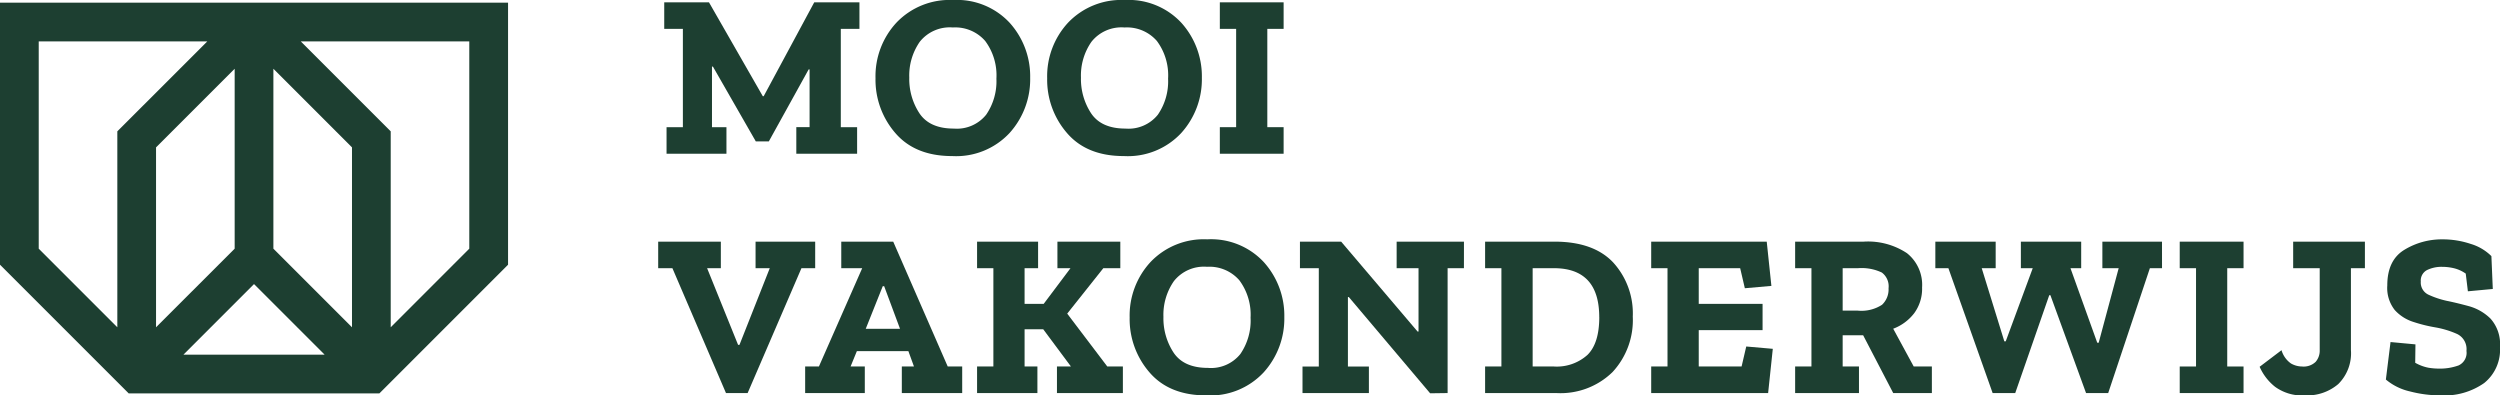
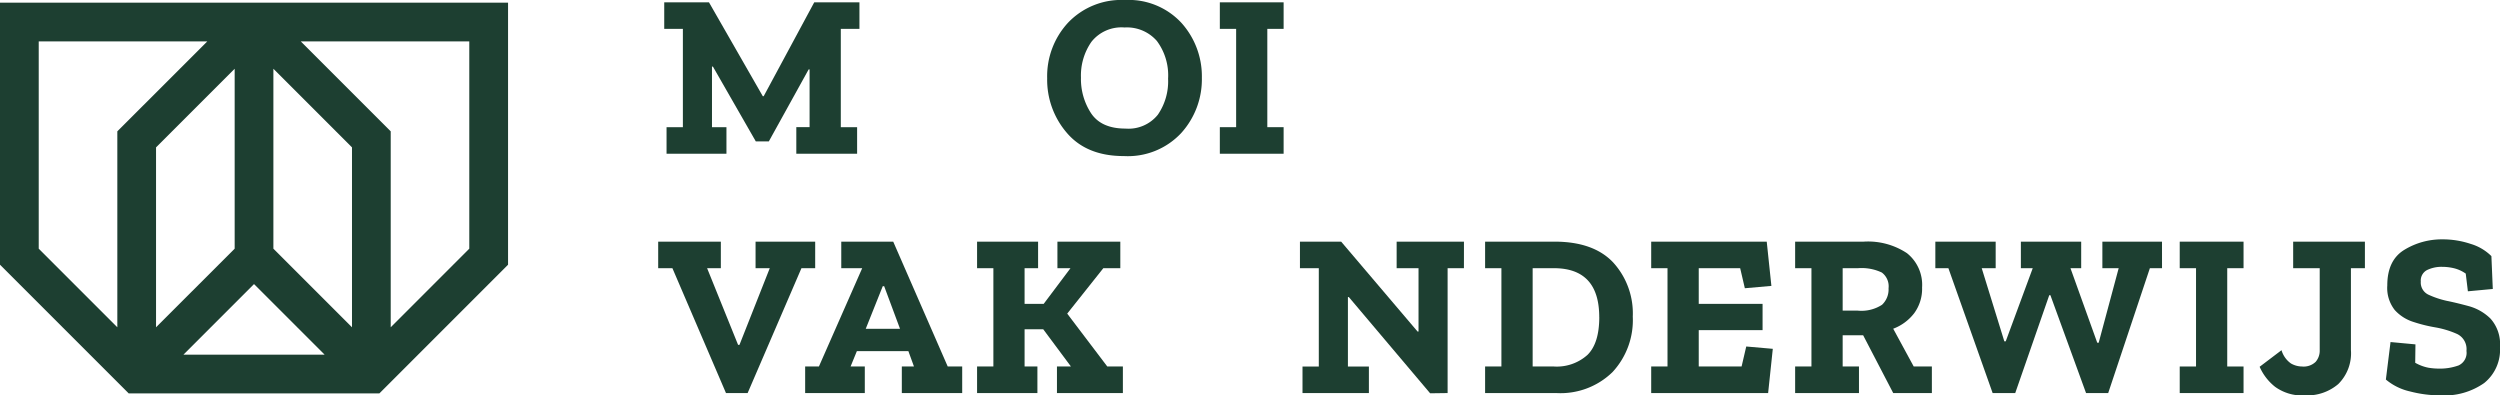
<svg xmlns="http://www.w3.org/2000/svg" height="55.354" viewBox="0 0 350 55.354" width="350">
  <clipPath id="a">
    <path d="m0 0h350v55.354h-350z" />
  </clipPath>
  <g fill="#1d3f31">
    <path d="m69.191.169-7.076 13.14h-.129l-7.532-13.14h-6.264v3.717h2.61v13.761h-2.286v3.719h8.386v-3.719h-2.025v-8.478h.133l6 10.467h1.827l5.575-10.077h.129v8.087h-1.858v3.719h8.512v-3.718h-2.283v-13.761h2.609v-3.717z" transform="translate(44.803 .157)" />
    <g clip-path="url(#a)">
-       <path d="m85.171 10.891a11.2 11.2 0 0 1 -2.887 7.729 10.216 10.216 0 0 1 -8.037 3.228q-5.184 0-7.958-3.228a11.376 11.376 0 0 1 -2.771-7.663 11.029 11.029 0 0 1 2.935-7.794 10.288 10.288 0 0 1 7.923-3.163 10.08 10.08 0 0 1 7.943 3.211 11.182 11.182 0 0 1 2.852 7.68m-4.728.131a8.055 8.055 0 0 0 -1.567-5.284 5.551 5.551 0 0 0 -4.531-1.893 5.358 5.358 0 0 0 -4.633 2.007 8.257 8.257 0 0 0 -1.467 5.006 8.743 8.743 0 0 0 1.435 5.022q1.435 2.12 4.795 2.12a5.26 5.26 0 0 0 4.533-1.941 8.248 8.248 0 0 0 1.436-5.037" transform="translate(59.054 .001)" />
      <path d="m97.627 10.891a11.2 11.2 0 0 1 -2.887 7.729 10.216 10.216 0 0 1 -8.04 3.228q-5.184 0-7.958-3.228a11.376 11.376 0 0 1 -2.771-7.663 11.029 11.029 0 0 1 2.935-7.794 10.288 10.288 0 0 1 7.926-3.163 10.08 10.08 0 0 1 7.943 3.211 11.182 11.182 0 0 1 2.852 7.68m-4.728.131a8.055 8.055 0 0 0 -1.567-5.284 5.551 5.551 0 0 0 -4.532-1.892 5.358 5.358 0 0 0 -4.633 2.007 8.257 8.257 0 0 0 -1.467 5.006 8.743 8.743 0 0 0 1.434 5.021q1.437 2.12 4.797 2.12a5.26 5.26 0 0 0 4.533-1.941 8.248 8.248 0 0 0 1.436-5.036" transform="translate(70.634 .001)" />
      <path d="m97.43 21.365h-8.93v-3.718h2.283v-13.763h-2.283v-3.715h8.93v3.715h-2.282v13.763h2.282z" transform="translate(82.276 .158)" />
      <path d="m69.731 21.248h-1.924l-7.534 17.481h-3.031l-7.5-17.481h-1.991v-3.717h8.772v3.717h-1.923l4.336 10.731h.195l4.24-10.731h-1.988v-3.717h8.348z" transform="translate(44.395 16.3)" />
      <path d="m80.4 38.729h-8.453v-3.719h1.7l-.783-2.152h-7.21l-.88 2.152h1.99v3.719h-8.35v-3.719h1.926l6.06-13.762h-2.93v-3.717h7.273l7.63 17.479h2.027zm-8.707-9-2.219-5.965h-.195l-2.381 5.965z" transform="translate(54.308 16.299)" />
      <path d="m91.3 38.728h-9.23v-3.719h1.957l-3.881-5.216h-2.608v5.216h1.795v3.719h-8.447v-3.719h2.283v-13.762h-2.283v-3.715h8.543v3.715h-1.891v4.992h2.677l3.749-4.992h-1.828v-3.715h8.805v3.715h-2.379l-5.056 6.36 5.61 7.4h2.184z" transform="translate(65.904 16.3)" />
-       <path d="m103.609 28.254a11.2 11.2 0 0 1 -2.887 7.729 10.216 10.216 0 0 1 -8.037 3.228q-5.184 0-7.958-3.228a11.376 11.376 0 0 1 -2.771-7.663 11.029 11.029 0 0 1 2.935-7.794 10.288 10.288 0 0 1 7.923-3.163 10.08 10.08 0 0 1 7.943 3.211 11.182 11.182 0 0 1 2.852 7.68m-4.728.131a8.055 8.055 0 0 0 -1.566-5.285 5.551 5.551 0 0 0 -4.531-1.893 5.358 5.358 0 0 0 -4.633 2.007 8.257 8.257 0 0 0 -1.467 5.006 8.743 8.743 0 0 0 1.434 5.021q1.436 2.122 4.8 2.121a5.26 5.26 0 0 0 4.533-1.941 8.248 8.248 0 0 0 1.436-5.037" transform="translate(76.196 16.143)" />
      <path d="m117.268 21.248h-2.285v17.481l-2.445.033-11.381-13.469h-.131v9.718h2.937v3.719h-9.294v-3.719h2.281v-13.763h-2.64v-3.717h5.77l10.7 12.588h.131v-8.871h-3.064v-3.717h9.425z" transform="translate(87.682 16.3)" />
      <path d="m128.419 28.033a10.69 10.69 0 0 1 -2.839 7.761 10.413 10.413 0 0 1 -7.858 2.935h-9.979v-3.719h2.283v-13.762h-2.283v-3.717h9.718q5.445 0 8.2 2.9a10.577 10.577 0 0 1 2.756 7.6m-4.695.066q0-6.851-6.36-6.85h-2.962v13.763h2.968a6.417 6.417 0 0 0 4.712-1.629q1.647-1.633 1.648-5.284" transform="translate(100.171 16.299)" />
      <path d="m136.164 38.728h-16.37v-3.719h2.283v-13.762h-2.283v-3.715h16.175l.652 6.194-3.717.326-.654-2.806h-5.8v4.992h8.937v3.684h-8.937v5.087h6l.652-2.8 3.717.326z" transform="translate(111.374 16.3)" />
      <path d="m149.38 38.729h-5.413l-4.207-8.087h-2.87v4.368h2.283v3.719h-8.937v-3.719h2.283v-13.762h-2.283v-3.717h9.587a9.856 9.856 0 0 1 6.065 1.613 5.666 5.666 0 0 1 2.121 4.811 5.77 5.77 0 0 1 -1.108 3.6 6.649 6.649 0 0 1 -2.935 2.167l2.869 5.284h2.543zm-6.065-14.675a2.4 2.4 0 0 0 -.946-2.2 6.582 6.582 0 0 0 -3.327-.606h-2.152v5.938h2.088a5.29 5.29 0 0 0 3.423-.816 2.945 2.945 0 0 0 .913-2.316" transform="translate(121.083 16.299)" />
      <path d="m172.141 21.248h-1.7l-5.835 17.481h-3.1l-4.99-13.7h-.162l-4.763 13.7h-3.163l-6.194-17.481h-1.827v-3.717h8.446v3.717h-1.953l3.165 10.241h.195l3.782-10.241h-1.661v-3.717h8.444v3.717h-1.5l3.749 10.436h.2l2.8-10.436h-2.283v-3.717h8.348z" transform="translate(130.542 16.3)" />
      <path d="m167.073 38.728h-8.935v-3.719h2.283v-13.762h-2.283v-3.715h8.935v3.715h-2.283v13.762h2.283z" transform="translate(147.023 16.3)" />
      <path d="m178.674 21.248h-1.957v11.452a6.059 6.059 0 0 1 -1.777 4.774 6.725 6.725 0 0 1 -4.647 1.582 6.478 6.478 0 0 1 -4.191-1.2 7.337 7.337 0 0 1 -2.167-2.806l3.065-2.322a3.433 3.433 0 0 0 1.322 1.858 3.147 3.147 0 0 0 1.548.425 2.426 2.426 0 0 0 1.908-.652 2.386 2.386 0 0 0 .569-1.631v-11.48h-3.717v-3.717h10.044z" transform="translate(152.413 16.299)" />
      <path d="m189.072 32.461a5.981 5.981 0 0 1 -2.215 5.021 9.693 9.693 0 0 1 -6.1 1.729 16.946 16.946 0 0 1 -4.288-.554 7.967 7.967 0 0 1 -3.375-1.665l.652-5.249 3.489.326-.033 2.576a6.043 6.043 0 0 0 1.891.7 9.381 9.381 0 0 0 1.337.116 7.724 7.724 0 0 0 2.837-.442 1.936 1.936 0 0 0 1.11-2.038 2.345 2.345 0 0 0 -1.3-2.362 12.885 12.885 0 0 0 -3.066-.932 20.933 20.933 0 0 1 -3.08-.766 5.892 5.892 0 0 1 -2.594-1.661 4.99 4.99 0 0 1 -1.044-3.443q0-3.552 2.414-5a10.044 10.044 0 0 1 5.282-1.451 12.332 12.332 0 0 1 3.979.637 6.912 6.912 0 0 1 2.9 1.71l.195 4.6-3.487.326-.3-2.478a4.9 4.9 0 0 0 -1.646-.751 7.094 7.094 0 0 0 -1.613-.195 4.633 4.633 0 0 0 -2.171.455 1.655 1.655 0 0 0 -.863 1.6 1.88 1.88 0 0 0 1.108 1.86 12.4 12.4 0 0 0 2.543.847q1.305.261 3.049.735a6.924 6.924 0 0 1 3.066 1.758 5.364 5.364 0 0 1 1.32 4" transform="translate(160.928 16.143)" />
      <path d="m0 .193v36.686l18.014 18.014h35.1l18.013-18.014v-36.686zm49.279 45.447-11.005-11.005v-25.189l11.005 11.007zm-16.426-11.005-11.007 11.005v-25.187l11.007-11.007zm2.709 4.956 9.884 9.882h-19.765zm30.138-4.958-11 11.007v-27.433l-12.594-12.593h23.594zm-60.279-29.019h23.6l-12.595 12.593v27.433l-11.005-11.005z" transform="translate(0 .18)" />
    </g>
  </g>
</svg>